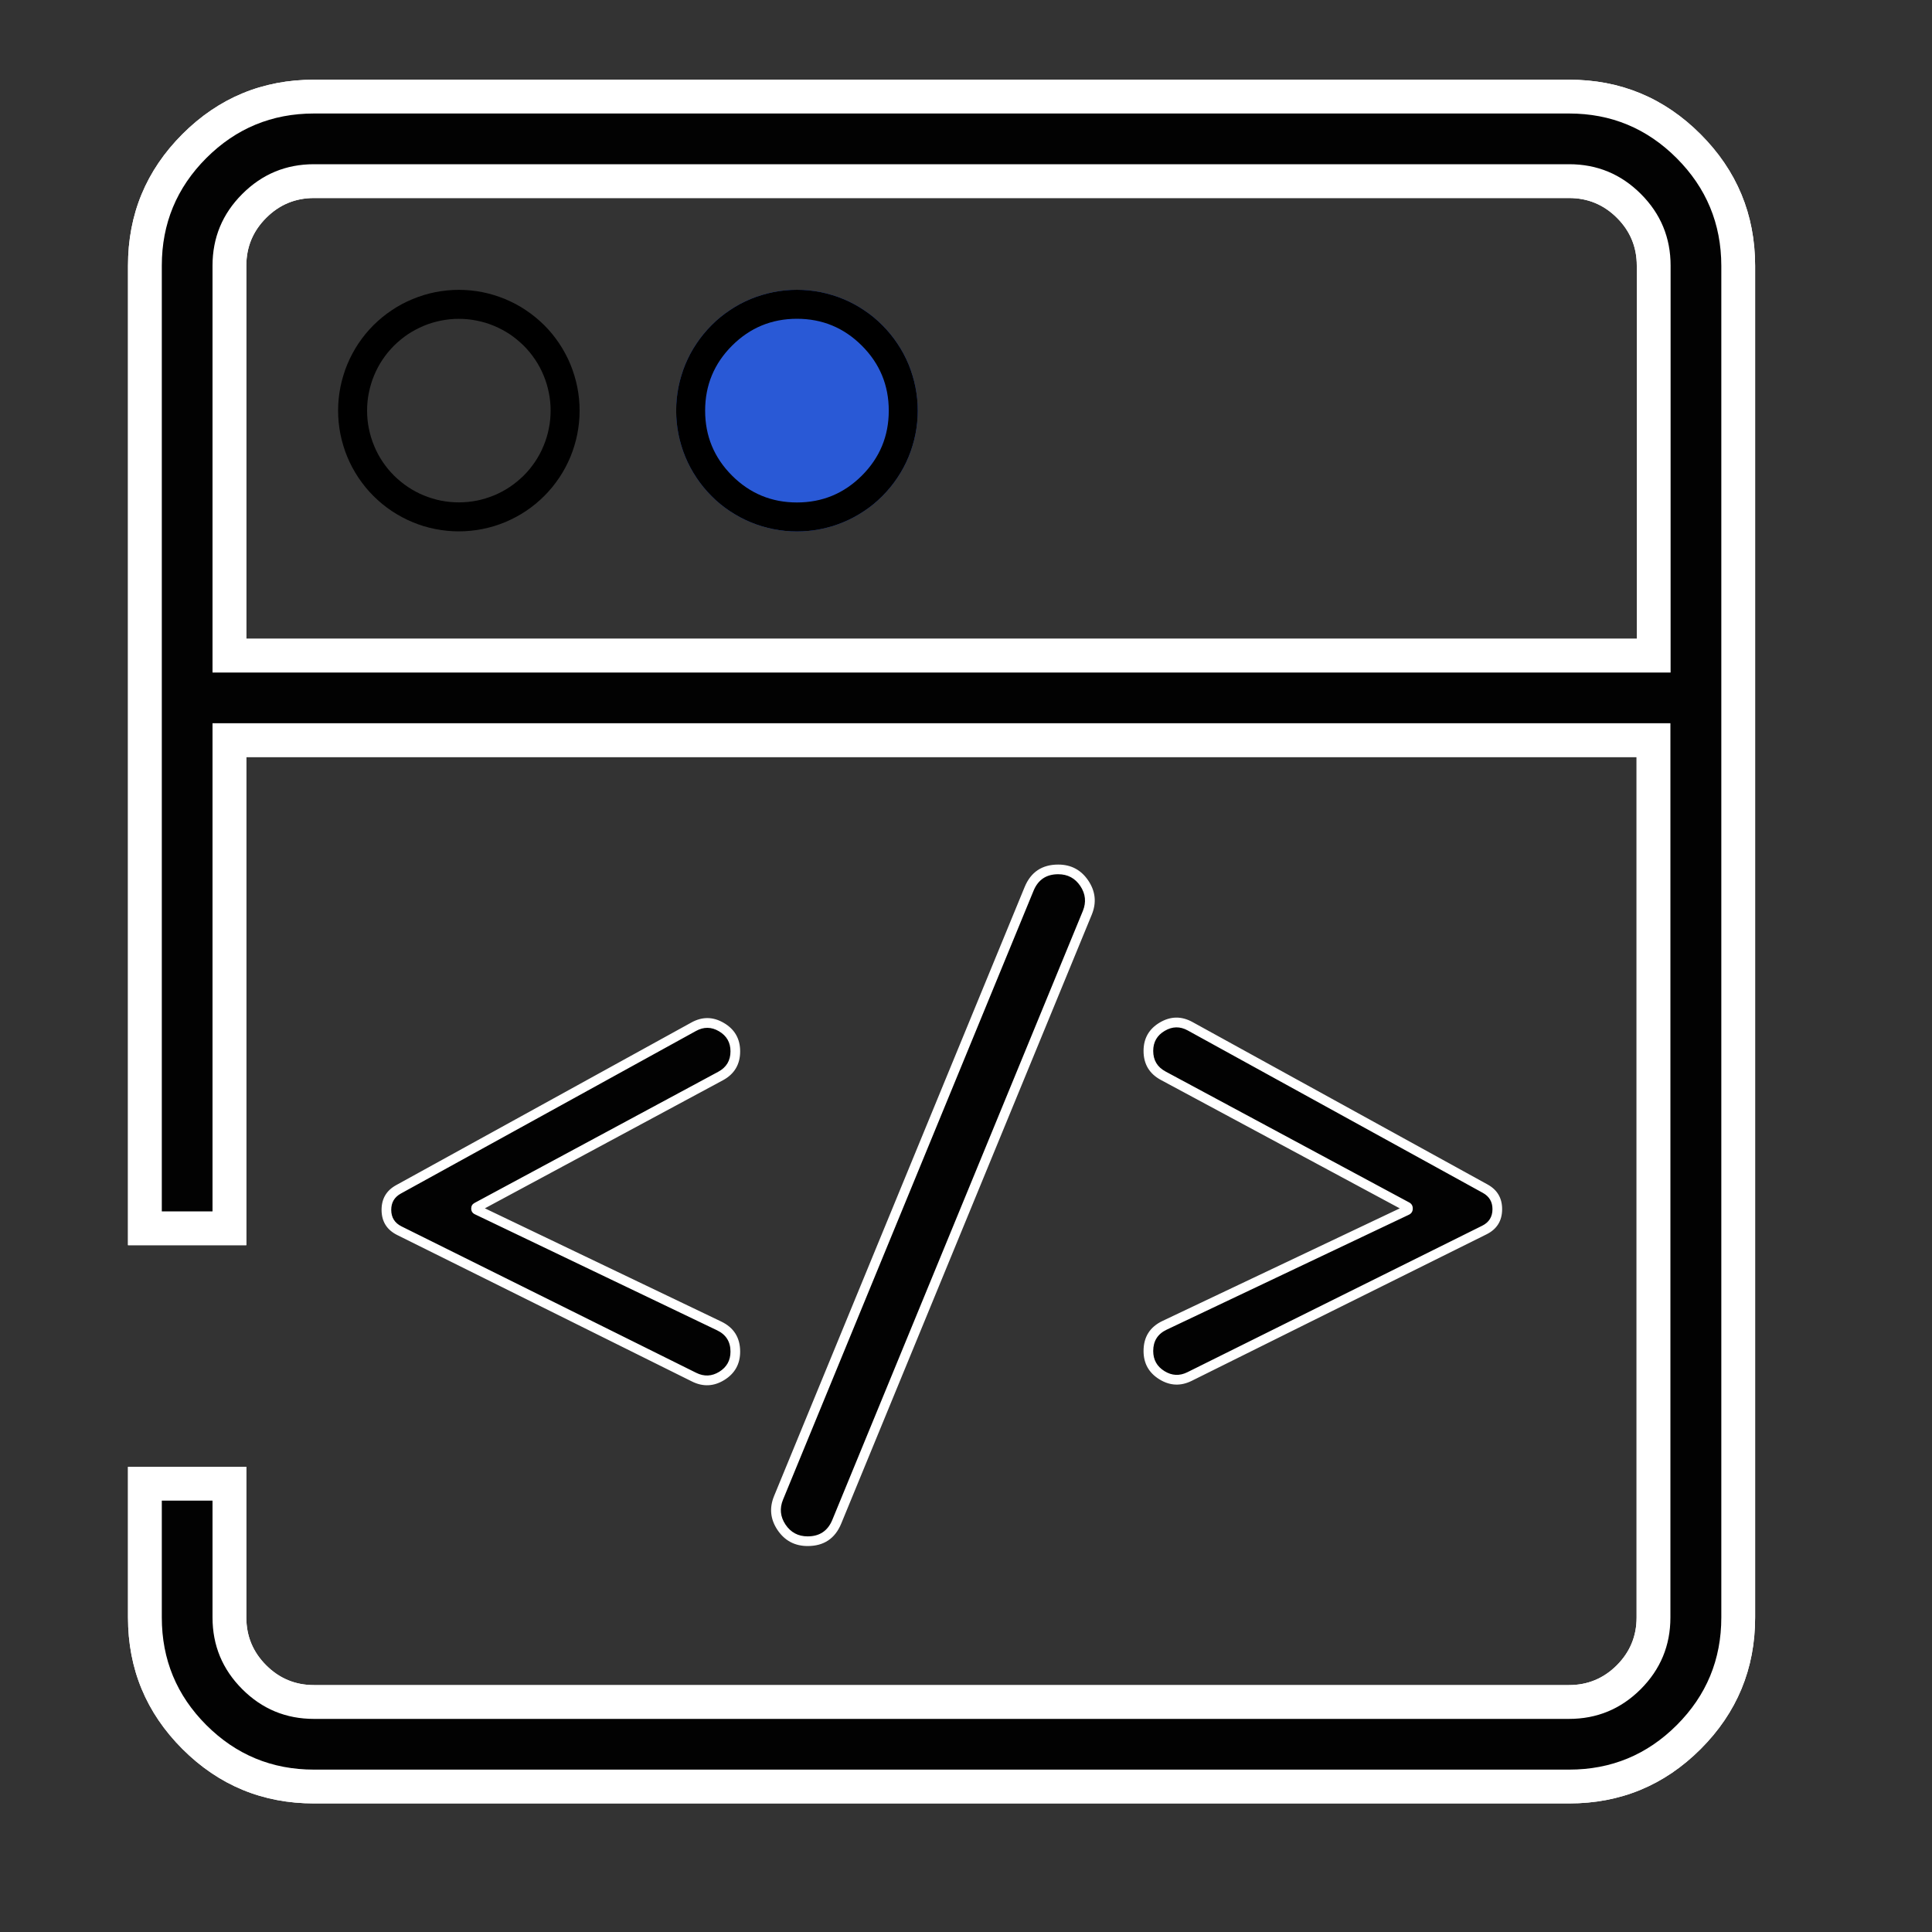
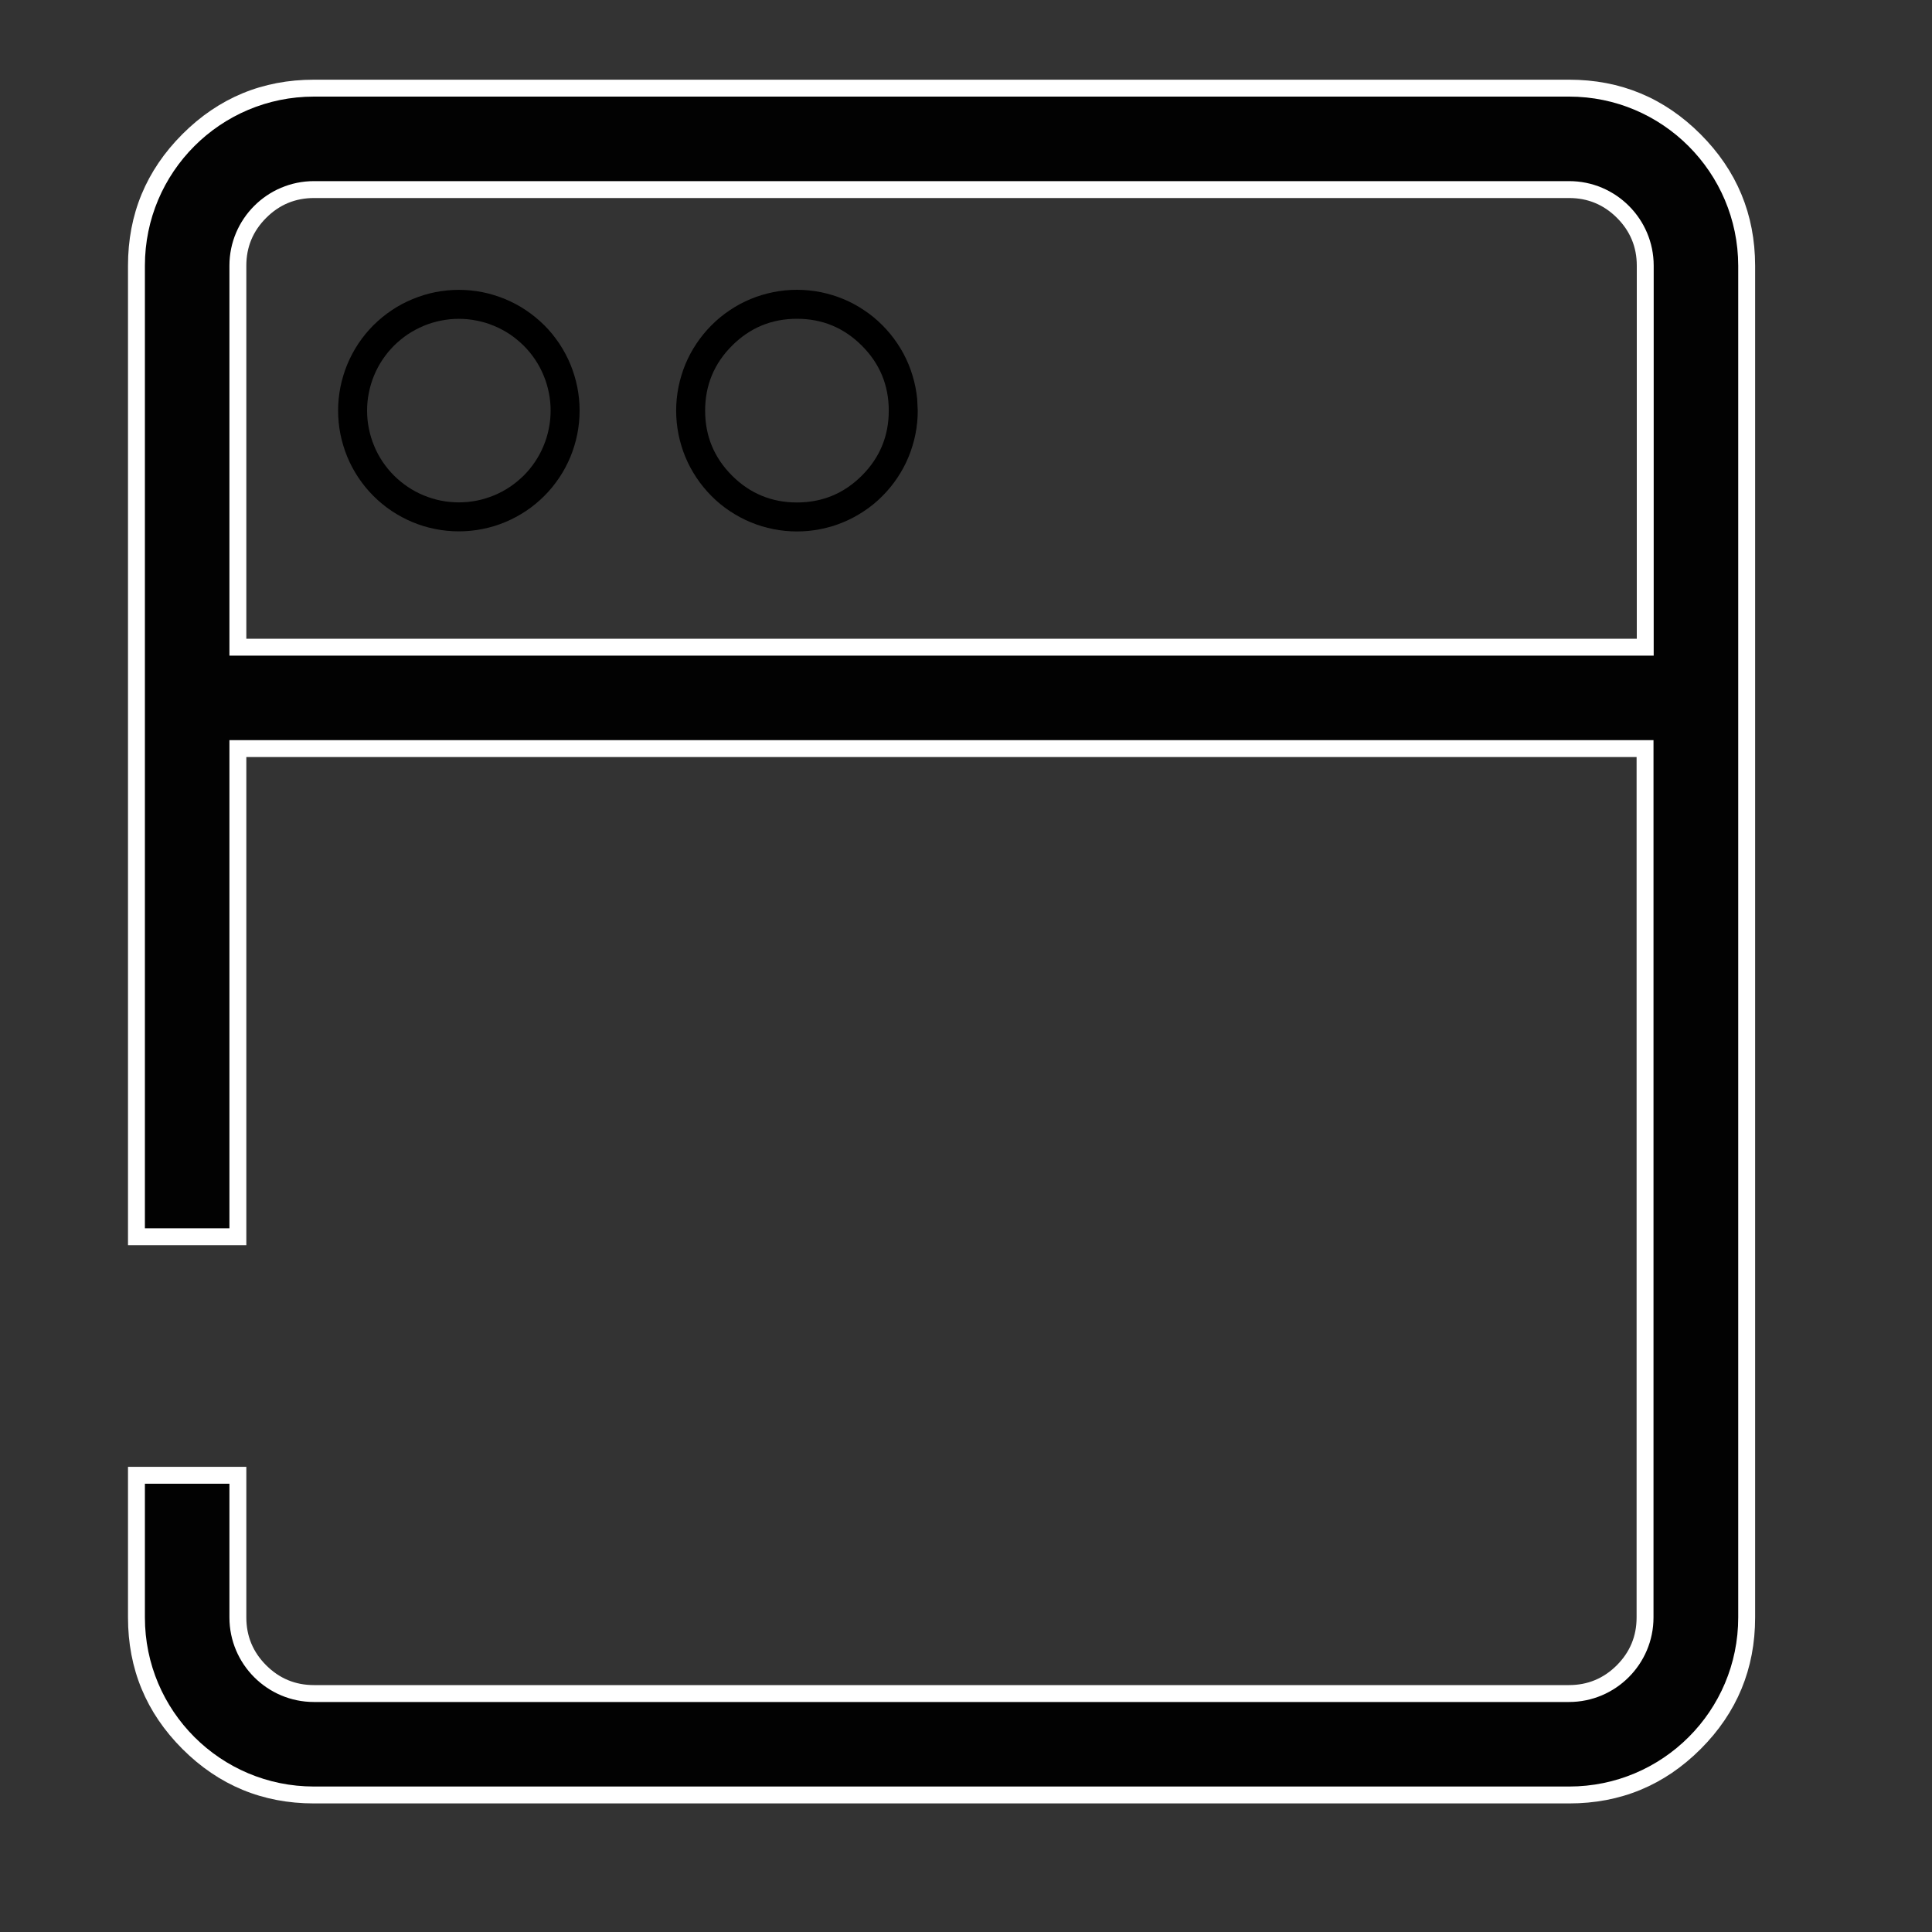
<svg xmlns="http://www.w3.org/2000/svg" fill="none" version="1.1" width="40" height="40" viewBox="0 0 40 40">
  <rect x="0" y="0" width="40" height="40" fill="#333333" stroke="none" />
  <defs>
    <clipPath id="master_svg0_3_82">
      <rect x="0" y="0" width="40" height="40" rx="0" />
    </clipPath>
  </defs>
  <g clip-path="url(#master_svg0_3_82)">
    <g>
-       <path d="M15.224,21.767C15.224,21.324,14.749,21.044,14.362,21.257L8.25,24.625C8.096,24.71,8,24.872,8,25.048C8,25.231,8.104,25.399,8.268,25.48L14.371,28.513C14.763,28.707,15.224,28.422,15.224,27.984C15.224,27.757,15.093,27.55,14.888,27.451L9.874,25.049C9.863,25.044,9.856,25.033,9.856,25.021C9.856,25.009,9.863,24.999,9.873,24.993L14.918,22.278C15.106,22.177,15.224,21.98,15.224,21.767M21.307,18.403L16.119,31.01C15.943,31.438,16.258,31.909,16.722,31.909C16.986,31.909,17.224,31.75,17.324,31.505L22.511,18.899C22.687,18.47,22.372,18,21.909,18C21.645,18,21.407,18.159,21.307,18.403M23.776,27.971C23.776,28.409,24.236,28.694,24.628,28.499L30.732,25.466C30.896,25.385,31,25.217,31,25.034C31,24.858,30.904,24.696,30.75,24.611L24.64,21.248C24.252,21.034,23.776,21.315,23.776,21.758C23.776,21.973,23.894,22.17,24.083,22.272L29.128,24.983C29.142,24.99,29.15,25.005,29.15,25.021C29.15,25.037,29.141,25.053,29.126,25.06L24.113,27.438C23.907,27.536,23.776,27.743,23.776,27.971" fill="#020202" fill-opacity="1" style="mix-blend-mode:passthrough" />
-       <path d="M22.533,18.233Q22.31,17.9,21.909,17.9Q21.406,17.9,21.214,18.365L16.027,30.972Q15.874,31.343,16.097,31.676Q16.321,32.009,16.722,32.009Q17.225,32.009,17.417,31.544L22.604,18.937Q22.756,18.566,22.533,18.233ZM21.399,18.441Q21.54,18.1,21.909,18.1Q22.203,18.1,22.367,18.344Q22.53,18.589,22.419,18.861L17.232,31.468Q17.091,31.809,16.722,31.809Q16.427,31.809,16.263,31.565Q16.1,31.32,16.212,31.048L21.399,18.441ZM28.981,25.018L24.036,22.36Q23.676,22.167,23.676,21.758Q23.676,21.369,24.012,21.17Q24.347,20.972,24.689,21.16L30.798,24.523Q31.1,24.689,31.1,25.034Q31.1,25.395,30.776,25.556L24.673,28.589Q24.329,28.759,24.003,28.557Q23.676,28.355,23.676,27.971Q23.676,27.535,24.07,27.348L28.981,25.018ZM10.039,25.017L14.932,27.361Q15.324,27.549,15.324,27.984Q15.324,28.368,14.997,28.571Q14.67,28.773,14.326,28.602L8.224,25.57Q7.9,25.409,7.9,25.048Q7.9,24.703,8.202,24.537L14.314,21.17Q14.654,20.982,14.989,21.18Q15.324,21.378,15.324,21.767Q15.324,22.174,14.965,22.367L10.039,25.017ZM24.156,27.529L29.169,25.15Q29.25,25.111,29.25,25.021Q29.25,24.935,29.175,24.895L24.131,22.184Q23.876,22.047,23.876,21.758Q23.876,21.483,24.114,21.343Q24.351,21.202,24.592,21.335L30.702,24.698Q30.9,24.808,30.9,25.034Q30.9,25.271,30.688,25.377L24.584,28.41Q24.34,28.531,24.108,28.387Q23.876,28.243,23.876,27.971Q23.876,27.661,24.156,27.529ZM14.87,22.19L9.826,24.905Q9.756,24.942,9.756,25.021Q9.756,25.104,9.831,25.14L14.845,27.542Q15.124,27.675,15.124,27.984Q15.124,28.257,14.892,28.401Q14.66,28.544,14.415,28.423L8.313,25.391Q8.1,25.285,8.1,25.048Q8.1,24.822,8.298,24.712L14.41,21.345Q14.651,21.212,14.887,21.352Q15.124,21.492,15.124,21.767Q15.124,22.054,14.87,22.19Z" fill-rule="evenodd" fill="#FFFFFF" fill-opacity="1" />
-     </g>
+       </g>
    <g>
      <path d="M32.488,2L6.5,2C4.566,2,3,3.566,3,5.5L3,25.43L4.75,25.43L4.75,15.324L34.234,15.324L34.234,33.488C34.234,34.453,33.449,35.238,32.484,35.238L6.5,35.238C5.535,35.238,4.75,34.453,4.75,33.488L4.75,30.719L3,30.719L3,33.488C3,35.422,4.566,36.988,6.5,36.988L32.488,36.988C34.422,36.988,35.988,35.422,35.988,33.488L35.988,5.5C35.984,3.57,34.418,2,32.488,2ZM4.75,13.574L4.75,5.5C4.75,4.535,5.535,3.75,6.5,3.75L32.488,3.75C33.453,3.75,34.238,4.535,34.238,5.5L34.238,13.574L4.75,13.574Z" fill="#020202" fill-opacity="1" style="mix-blend-mode:passthrough" />
      <path d="M36.338,33.488L36.338,5.499Q36.335,3.907,35.208,2.779Q34.08,1.65,32.488,1.65L6.5,1.65Q4.905,1.65,3.777,2.777Q2.65,3.905,2.65,5.5L2.65,25.78L5.1,25.78L5.1,15.674L33.884,15.674L33.884,33.488Q33.884,34.067,33.474,34.478Q33.063,34.888,32.484,34.888L6.5,34.888Q5.921,34.888,5.511,34.478Q5.1,34.067,5.1,33.488L5.1,30.369L2.65,30.369L2.65,33.488Q2.65,35.084,3.777,36.211Q4.905,37.338,6.5,37.338L32.488,37.338Q34.084,37.338,35.211,36.211Q36.338,35.083,36.338,33.488ZM35.638,5.5L35.638,33.488Q35.638,34.794,34.716,35.716Q33.794,36.638,32.488,36.638L6.5,36.638Q5.195,36.638,4.272,35.716Q3.35,34.794,3.35,33.488L3.35,31.069L4.4,31.069L4.4,33.488Q4.4,34.357,5.016,34.973Q5.631,35.588,6.5,35.588L32.484,35.588Q33.353,35.588,33.969,34.973Q34.584,34.357,34.584,33.488L34.584,14.974L4.4,14.974L4.4,25.08L3.35,25.08L3.35,5.5Q3.35,4.195,4.272,3.272Q5.195,2.35,6.5,2.35L32.488,2.35Q33.79,2.35,34.713,3.274Q35.635,4.197,35.638,5.5ZM4.4,13.924L34.238,13.924L34.588,13.924L34.588,5.5Q34.588,4.631,33.973,4.016Q33.357,3.4,32.488,3.4L6.5,3.4Q5.631,3.4,5.016,4.016Q4.4,4.631,4.4,5.5L4.4,13.924ZM33.888,13.224L33.888,5.5Q33.888,4.921,33.478,4.511Q33.067,4.1,32.488,4.1L6.5,4.1Q5.921,4.1,5.511,4.511Q5.1,4.921,5.1,5.5L5.1,13.224L33.888,13.224Z" fill-rule="evenodd" fill="#FFFFFF" fill-opacity="1" />
    </g>
    <g>
      <path d="M32.488,2L6.5,2C4.566,2,3,3.566,3,5.5L3,25.43L4.75,25.43L4.75,15.324L34.234,15.324L34.234,33.488C34.234,34.453,33.449,35.238,32.484,35.238L6.5,35.238C5.535,35.238,4.75,34.453,4.75,33.488L4.75,30.719L3,30.719L3,33.488C3,35.422,4.566,36.988,6.5,36.988L32.488,36.988C34.422,36.988,35.988,35.422,35.988,33.488L35.988,5.5C35.984,3.57,34.418,2,32.488,2ZM4.75,13.574L4.75,5.5C4.75,4.535,5.535,3.75,6.5,3.75L32.488,3.75C33.453,3.75,34.238,4.535,34.238,5.5L34.238,13.574L4.75,13.574Z" fill="#020202" fill-opacity="1" style="mix-blend-mode:passthrough" />
-       <path d="M36.338,33.488L36.338,5.499Q36.335,3.907,35.208,2.779Q34.08,1.65,32.488,1.65L6.5,1.65Q4.905,1.65,3.777,2.777Q2.65,3.905,2.65,5.5L2.65,25.78L5.1,25.78L5.1,15.674L33.884,15.674L33.884,33.488Q33.884,34.067,33.474,34.478Q33.063,34.888,32.484,34.888L6.5,34.888Q5.921,34.888,5.511,34.478Q5.1,34.067,5.1,33.488L5.1,30.369L2.65,30.369L2.65,33.488Q2.65,35.084,3.777,36.211Q4.905,37.338,6.5,37.338L32.488,37.338Q34.084,37.338,35.211,36.211Q36.338,35.083,36.338,33.488ZM35.638,5.5L35.638,33.488Q35.638,34.794,34.716,35.716Q33.794,36.638,32.488,36.638L6.5,36.638Q5.195,36.638,4.272,35.716Q3.35,34.794,3.35,33.488L3.35,31.069L4.4,31.069L4.4,33.488Q4.4,34.357,5.016,34.973Q5.631,35.588,6.5,35.588L32.484,35.588Q33.353,35.588,33.969,34.973Q34.584,34.357,34.584,33.488L34.584,14.974L4.4,14.974L4.4,25.08L3.35,25.08L3.35,5.5Q3.35,4.195,4.272,3.272Q5.195,2.35,6.5,2.35L32.488,2.35Q33.79,2.35,34.713,3.274Q35.635,4.197,35.638,5.5ZM4.4,13.924L34.238,13.924L34.588,13.924L34.588,5.5Q34.588,4.631,33.973,4.016Q33.357,3.4,32.488,3.4L6.5,3.4Q5.631,3.4,5.016,4.016Q4.4,4.631,4.4,5.5L4.4,13.924ZM33.888,13.224L33.888,5.5Q33.888,4.921,33.478,4.511Q33.067,4.1,32.488,4.1L6.5,4.1Q5.921,4.1,5.511,4.511Q5.1,4.921,5.1,5.5L5.1,13.224L33.888,13.224Z" fill-rule="evenodd" fill="#FFFFFF" fill-opacity="1" />
    </g>
    <g>
      <path d="M12,8.501Q12,8.624,11.988,8.746Q11.976,8.868,11.952,8.989Q11.928,9.109,11.892,9.227Q11.857,9.344,11.81,9.458Q11.763,9.571,11.705,9.68Q11.647,9.788,11.579,9.89Q11.51,9.992,11.433,10.087Q11.355,10.182,11.268,10.269Q11.181,10.356,11.086,10.434Q10.991,10.512,10.889,10.58Q10.787,10.648,10.678,10.706Q10.57,10.764,10.457,10.811Q10.343,10.858,10.226,10.894Q10.108,10.929,9.988,10.953Q9.867,10.977,9.745,10.989Q9.623,11.001,9.5,11.001Q9.377,11.001,9.255,10.989Q9.133,10.977,9.012,10.953Q8.892,10.929,8.774,10.894Q8.657,10.858,8.543,10.811Q8.43,10.764,8.322,10.706Q8.213,10.648,8.111,10.58Q8.009,10.512,7.914,10.434Q7.819,10.356,7.732,10.269Q7.645,10.182,7.567,10.087Q7.49,9.992,7.421,9.89Q7.353,9.788,7.295,9.68Q7.237,9.571,7.19,9.458Q7.143,9.344,7.108,9.227Q7.072,9.109,7.048,8.989Q7.024,8.868,7.012,8.746Q7,8.624,7,8.501Q7,8.378,7.012,8.256Q7.024,8.134,7.048,8.013Q7.072,7.893,7.108,7.776Q7.143,7.658,7.19,7.545Q7.237,7.431,7.295,7.323Q7.353,7.214,7.421,7.112Q7.49,7.01,7.567,6.915Q7.645,6.82,7.732,6.733Q7.819,6.647,7.914,6.569Q8.009,6.491,8.111,6.423Q8.213,6.354,8.322,6.296Q8.43,6.239,8.543,6.192Q8.657,6.145,8.774,6.109Q8.892,6.073,9.012,6.049Q9.133,6.025,9.255,6.013Q9.377,6.001,9.5,6.001Q9.623,6.001,9.745,6.013Q9.867,6.025,9.988,6.049Q10.108,6.073,10.226,6.109Q10.343,6.145,10.457,6.192Q10.57,6.239,10.678,6.296Q10.787,6.354,10.889,6.423Q10.991,6.491,11.086,6.569Q11.181,6.647,11.268,6.733Q11.355,6.82,11.433,6.915Q11.51,7.01,11.579,7.112Q11.647,7.214,11.705,7.323Q11.763,7.431,11.81,7.545Q11.857,7.658,11.892,7.776Q11.928,7.893,11.952,8.013Q11.976,8.134,11.988,8.256Q12,8.378,12,8.501ZM11.4,8.501Q11.4,8.408,11.391,8.315Q11.382,8.222,11.363,8.131Q11.345,8.039,11.318,7.95Q11.291,7.86,11.255,7.774Q11.22,7.688,11.176,7.606Q11.132,7.523,11.08,7.446Q11.028,7.368,10.969,7.296Q10.91,7.224,10.844,7.158Q10.777,7.092,10.705,7.033Q10.633,6.973,10.556,6.921Q10.478,6.87,10.396,6.826Q10.313,6.782,10.227,6.746Q10.141,6.71,10.052,6.683Q9.962,6.656,9.871,6.638Q9.779,6.62,9.686,6.61Q9.593,6.601,9.5,6.601Q9.407,6.601,9.314,6.61Q9.221,6.62,9.129,6.638Q9.038,6.656,8.948,6.683Q8.859,6.71,8.773,6.746Q8.687,6.782,8.604,6.826Q8.522,6.87,8.444,6.921Q8.367,6.973,8.295,7.033Q8.223,7.092,8.156,7.158Q8.091,7.224,8.031,7.296Q7.972,7.368,7.92,7.446Q7.868,7.523,7.824,7.606Q7.78,7.688,7.745,7.774Q7.709,7.86,7.682,7.95Q7.655,8.039,7.637,8.131Q7.618,8.222,7.609,8.315Q7.6,8.408,7.6,8.501Q7.6,8.595,7.609,8.687Q7.618,8.78,7.637,8.872Q7.655,8.963,7.682,9.053Q7.709,9.142,7.745,9.228Q7.78,9.315,7.824,9.397Q7.868,9.479,7.92,9.557Q7.972,9.634,8.031,9.707Q8.091,9.779,8.156,9.845Q8.223,9.911,8.295,9.97Q8.367,10.029,8.444,10.081Q8.522,10.133,8.604,10.177Q8.687,10.221,8.773,10.257Q8.859,10.292,8.948,10.319Q9.038,10.347,9.129,10.365Q9.221,10.383,9.314,10.392Q9.407,10.401,9.5,10.401Q9.593,10.401,9.686,10.392Q9.779,10.383,9.871,10.365Q9.962,10.347,10.052,10.319Q10.141,10.292,10.227,10.257Q10.313,10.221,10.396,10.177Q10.478,10.133,10.556,10.081Q10.633,10.029,10.705,9.97Q10.777,9.911,10.844,9.845Q10.91,9.779,10.969,9.707Q11.028,9.634,11.08,9.557Q11.132,9.479,11.176,9.397Q11.22,9.315,11.255,9.228Q11.291,9.142,11.318,9.053Q11.345,8.963,11.363,8.872Q11.382,8.78,11.391,8.687Q11.4,8.595,11.4,8.501Z" fill-rule="evenodd" fill="#000000" fill-opacity="1" />
    </g>
    <g>
-       <path d="M19.001,8.502Q19.001,8.625,18.989,8.747Q18.977,8.869,18.953,8.99Q18.929,9.11,18.893,9.228Q18.858,9.346,18.811,9.459Q18.764,9.573,18.706,9.681Q18.648,9.789,18.579,9.892Q18.511,9.994,18.433,10.089Q18.355,10.184,18.268,10.271Q18.182,10.358,18.087,10.436Q17.992,10.514,17.889,10.582Q17.787,10.65,17.679,10.708Q17.571,10.766,17.457,10.813Q17.344,10.86,17.226,10.896Q17.108,10.931,16.988,10.955Q16.867,10.979,16.745,10.991Q16.623,11.003,16.5,11.003Q16.377,11.003,16.255,10.991Q16.133,10.979,16.012,10.955Q15.892,10.931,15.774,10.896Q15.656,10.86,15.543,10.813Q15.429,10.766,15.321,10.708Q15.213,10.65,15.111,10.582Q15.008,10.514,14.913,10.436Q14.818,10.358,14.732,10.271Q14.645,10.184,14.567,10.089Q14.489,9.994,14.421,9.892Q14.352,9.789,14.294,9.681Q14.236,9.573,14.189,9.459Q14.142,9.346,14.107,9.228Q14.071,9.11,14.047,8.99Q14.023,8.869,14.011,8.747Q13.999,8.625,13.999,8.502Q13.999,8.379,14.011,8.257Q14.023,8.134,14.047,8.014Q14.071,7.893,14.107,7.776Q14.142,7.658,14.189,7.544Q14.236,7.431,14.294,7.322Q14.352,7.214,14.421,7.112Q14.489,7.01,14.567,6.915Q14.645,6.82,14.732,6.733Q14.818,6.646,14.913,6.568Q15.008,6.49,15.111,6.422Q15.213,6.353,15.321,6.295Q15.429,6.237,15.543,6.19Q15.656,6.143,15.774,6.108Q15.892,6.072,16.012,6.048Q16.133,6.024,16.255,6.012Q16.377,6,16.5,6Q16.623,6,16.745,6.012Q16.867,6.024,16.988,6.048Q17.108,6.072,17.226,6.108Q17.344,6.143,17.457,6.19Q17.571,6.237,17.679,6.295Q17.787,6.353,17.889,6.422Q17.992,6.49,18.087,6.568Q18.182,6.646,18.268,6.733Q18.355,6.82,18.433,6.915Q18.511,7.01,18.579,7.112Q18.648,7.214,18.706,7.322Q18.764,7.431,18.811,7.544Q18.858,7.658,18.893,7.776Q18.929,7.893,18.953,8.014Q18.977,8.134,18.989,8.257Q19.001,8.379,19.001,8.502Z" fill="#2959D6" fill-opacity="1" style="mix-blend-mode:passthrough" />
-       <path d="M19.001,8.502Q19.001,8.625,18.989,8.747Q18.977,8.869,18.953,8.99Q18.929,9.11,18.893,9.228Q18.858,9.346,18.811,9.459Q18.764,9.573,18.706,9.681Q18.648,9.789,18.579,9.892Q18.511,9.994,18.433,10.089Q18.355,10.184,18.268,10.271Q18.182,10.358,18.087,10.436Q17.992,10.514,17.889,10.582Q17.787,10.65,17.679,10.708Q17.571,10.766,17.457,10.813Q17.344,10.86,17.226,10.896Q17.108,10.931,16.988,10.955Q16.867,10.979,16.745,10.991Q16.623,11.003,16.5,11.003Q16.377,11.003,16.255,10.991Q16.133,10.979,16.012,10.955Q15.892,10.931,15.774,10.896Q15.656,10.86,15.543,10.813Q15.429,10.766,15.321,10.708Q15.213,10.65,15.111,10.582Q15.008,10.514,14.913,10.436Q14.818,10.358,14.732,10.271Q14.645,10.184,14.567,10.089Q14.489,9.994,14.421,9.892Q14.352,9.789,14.294,9.681Q14.236,9.573,14.189,9.459Q14.142,9.346,14.107,9.228Q14.071,9.11,14.047,8.99Q14.023,8.869,14.011,8.747Q13.999,8.625,13.999,8.502Q13.999,8.379,14.011,8.257Q14.023,8.134,14.047,8.014Q14.071,7.893,14.107,7.776Q14.142,7.658,14.189,7.544Q14.236,7.431,14.294,7.322Q14.352,7.214,14.421,7.112Q14.489,7.01,14.567,6.915Q14.645,6.82,14.732,6.733Q14.818,6.646,14.913,6.568Q15.008,6.49,15.111,6.422Q15.213,6.353,15.321,6.295Q15.429,6.237,15.543,6.19Q15.656,6.143,15.774,6.108Q15.892,6.072,16.012,6.048Q16.133,6.024,16.255,6.012Q16.377,6,16.5,6Q16.623,6,16.745,6.012Q16.867,6.024,16.988,6.048Q17.108,6.072,17.226,6.108Q17.344,6.143,17.457,6.19Q17.571,6.237,17.679,6.295Q17.787,6.353,17.889,6.422Q17.992,6.49,18.087,6.568Q18.182,6.646,18.268,6.733Q18.355,6.82,18.433,6.915Q18.511,7.01,18.579,7.112Q18.648,7.214,18.706,7.322Q18.764,7.431,18.811,7.544Q18.858,7.658,18.893,7.776Q18.929,7.893,18.953,8.014Q18.977,8.134,18.989,8.257Q19.001,8.379,19.001,8.502ZM18.401,8.502Q18.401,7.714,17.844,7.157Q17.287,6.6,16.5,6.6Q15.713,6.6,15.156,7.157Q14.599,7.714,14.599,8.502Q14.599,9.29,15.156,9.847Q15.713,10.403,16.5,10.403Q17.287,10.403,17.844,9.847Q18.401,9.29,18.401,8.502Z" fill-rule="evenodd" fill="#000000" fill-opacity="1" />
+       <path d="M19.001,8.502Q19.001,8.625,18.989,8.747Q18.977,8.869,18.953,8.99Q18.929,9.11,18.893,9.228Q18.858,9.346,18.811,9.459Q18.764,9.573,18.706,9.681Q18.648,9.789,18.579,9.892Q18.511,9.994,18.433,10.089Q18.355,10.184,18.268,10.271Q18.182,10.358,18.087,10.436Q17.992,10.514,17.889,10.582Q17.787,10.65,17.679,10.708Q17.571,10.766,17.457,10.813Q17.344,10.86,17.226,10.896Q17.108,10.931,16.988,10.955Q16.867,10.979,16.745,10.991Q16.623,11.003,16.5,11.003Q16.377,11.003,16.255,10.991Q16.133,10.979,16.012,10.955Q15.892,10.931,15.774,10.896Q15.656,10.86,15.543,10.813Q15.429,10.766,15.321,10.708Q15.213,10.65,15.111,10.582Q15.008,10.514,14.913,10.436Q14.818,10.358,14.732,10.271Q14.645,10.184,14.567,10.089Q14.489,9.994,14.421,9.892Q14.352,9.789,14.294,9.681Q14.236,9.573,14.189,9.459Q14.142,9.346,14.107,9.228Q14.071,9.11,14.047,8.99Q14.023,8.869,14.011,8.747Q13.999,8.625,13.999,8.502Q13.999,8.379,14.011,8.257Q14.023,8.134,14.047,8.014Q14.071,7.893,14.107,7.776Q14.142,7.658,14.189,7.544Q14.236,7.431,14.294,7.322Q14.352,7.214,14.421,7.112Q14.489,7.01,14.567,6.915Q14.645,6.82,14.732,6.733Q14.818,6.646,14.913,6.568Q15.008,6.49,15.111,6.422Q15.213,6.353,15.321,6.295Q15.429,6.237,15.543,6.19Q15.656,6.143,15.774,6.108Q15.892,6.072,16.012,6.048Q16.133,6.024,16.255,6.012Q16.377,6,16.5,6Q16.623,6,16.745,6.012Q16.867,6.024,16.988,6.048Q17.108,6.072,17.226,6.108Q17.344,6.143,17.457,6.19Q17.571,6.237,17.679,6.295Q17.787,6.353,17.889,6.422Q17.992,6.49,18.087,6.568Q18.182,6.646,18.268,6.733Q18.355,6.82,18.433,6.915Q18.511,7.01,18.579,7.112Q18.648,7.214,18.706,7.322Q18.764,7.431,18.811,7.544Q18.858,7.658,18.893,7.776Q18.929,7.893,18.953,8.014Q18.977,8.134,18.989,8.257ZM18.401,8.502Q18.401,7.714,17.844,7.157Q17.287,6.6,16.5,6.6Q15.713,6.6,15.156,7.157Q14.599,7.714,14.599,8.502Q14.599,9.29,15.156,9.847Q15.713,10.403,16.5,10.403Q17.287,10.403,17.844,9.847Q18.401,9.29,18.401,8.502Z" fill-rule="evenodd" fill="#000000" fill-opacity="1" />
    </g>
  </g>
</svg>